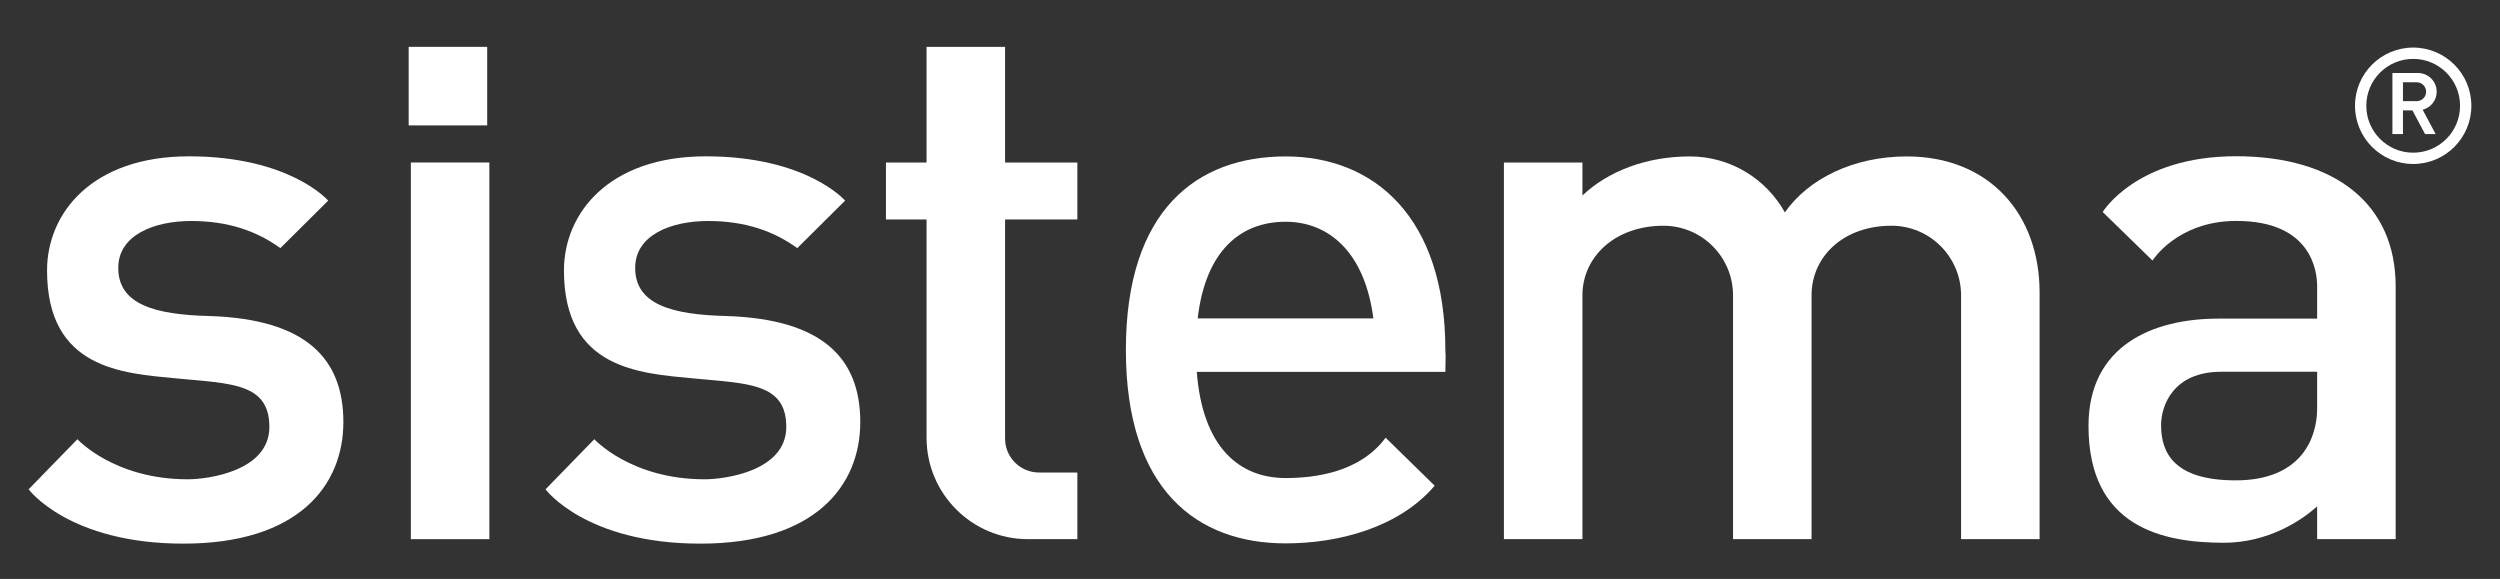
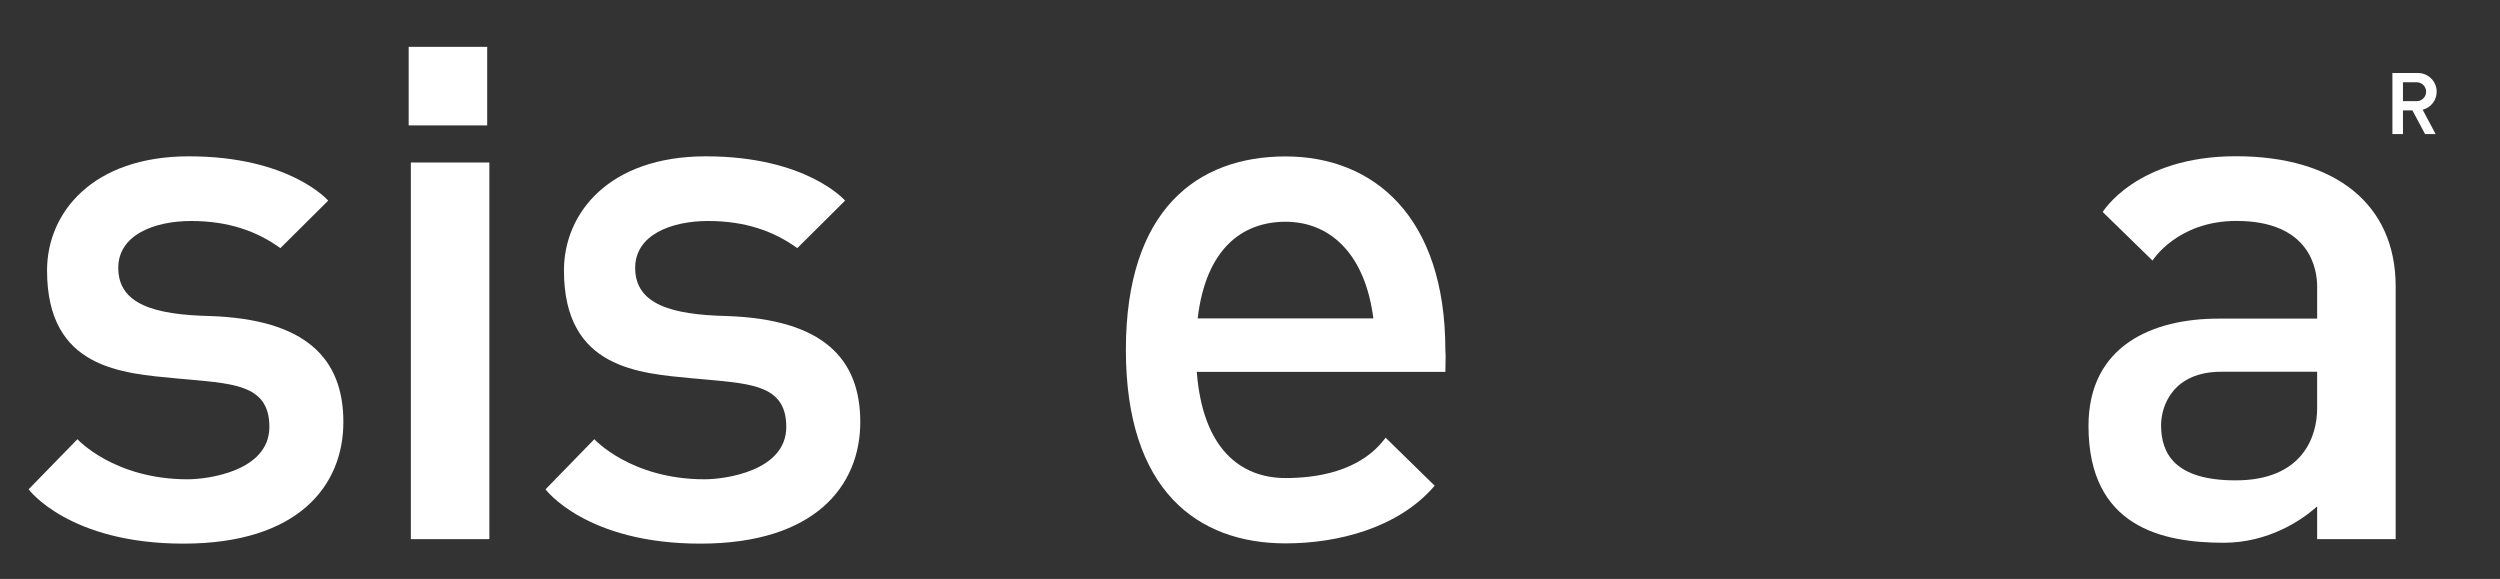
<svg xmlns="http://www.w3.org/2000/svg" width="475" height="110" viewBox="0 0 475 110" fill="none">
  <rect x="0" y="0" width="475" height="110" fill="#333333" stroke="none" />
  <path d="M92.566 8.901H77.647V23.826H92.566V8.901Z" fill="white" />
-   <path d="M204.696 41.697V30.875H190.965V8.901H176.047V30.875H168.33V41.697H176.047V83.171C176.047 93.812 184.669 102.439 195.306 102.439H204.696V89.775H197.402C193.848 89.775 190.965 86.893 190.965 83.336V41.697H204.696Z" fill="white" />
  <path d="M92.979 30.875H78.061V102.439H92.979V30.875Z" fill="white" />
-   <path d="M458.505 9.038C452.398 9.038 447.45 13.99 447.45 20.097C447.45 26.204 452.4 31.156 458.505 31.156C464.612 31.156 469.56 26.204 469.56 20.097C469.56 13.99 464.612 9.038 458.505 9.038ZM458.505 29.009C453.586 29.009 449.599 25.021 449.599 20.099C449.599 15.178 453.586 11.189 458.505 11.189C463.424 11.189 467.411 15.178 467.411 20.099C467.411 25.021 463.424 29.009 458.505 29.009Z" fill="white" />
  <path d="M424.835 29.685C405.903 29.685 399.513 40.28 399.513 40.28L408.975 49.502C408.975 49.502 413.677 41.976 424.899 41.976C439.191 41.976 440.257 51.509 440.257 54.393V60.54C438.027 60.54 430.968 60.54 421.451 60.54C409.164 60.54 396.814 65.558 396.814 80.923C396.814 100.177 410.919 103.123 422.517 103.123C430.927 103.123 437.273 98.912 440.257 96.208V102.436H455.176V54.395C455.173 38.841 443.767 29.685 424.835 29.685ZM424.771 91.269C413.173 91.269 410.605 86.126 410.605 80.795C410.605 76.969 412.986 70.635 422.014 70.635C429.682 70.635 437.942 70.635 440.255 70.635V77.66C440.255 82.929 437.497 91.269 424.771 91.269Z" fill="white" />
-   <path d="M362.295 29.722C352.085 29.722 343.55 34.016 339.128 40.357C335.594 34.016 328.836 29.722 321.065 29.722C312.691 29.722 305.44 32.608 300.662 37.143V30.875H285.743V102.439H300.662V56.118C300.662 48.814 306.828 42.891 316.055 42.891C323.356 42.891 329.276 48.814 329.276 56.118V102.439H344.195V56.118C344.195 48.814 350.156 42.891 359.384 42.891C366.684 42.891 372.604 48.814 372.604 56.118V102.439H387.523V55.583C387.523 40.669 377.957 29.722 362.295 29.722Z" fill="white" />
  <path d="M274.669 67.597C274.636 67.221 274.616 66.847 274.616 66.482C274.616 41.204 261.028 29.722 244.266 29.722C227.505 29.722 213.917 39.8 213.917 66.482C213.917 93.163 227.505 103.242 244.266 103.242C254.211 103.242 265.743 100.311 272.588 92.283L263.266 83.162C258.4 89.767 249.799 90.829 244.269 90.829C235.639 90.829 228.512 85.21 227.386 70.653H274.618L274.669 67.597ZM244.264 42.134C252.469 42.134 259.317 47.916 260.94 60.491H227.556C229.117 47.28 236.002 42.134 244.264 42.134Z" fill="white" />
  <path d="M53.268 47.146L62.355 38.117C62.355 38.117 55.109 29.702 35.894 29.702C17.536 29.702 8.939 40.451 8.939 51.385C8.939 70.121 23.244 70.919 33.56 71.9C43.876 72.884 51.181 72.761 51.181 81.114C51.181 89.467 39.639 91.065 35.647 91.065C21.648 91.065 14.71 83.448 14.71 83.448L5.438 92.97C5.438 92.97 13.052 103.29 34.849 103.29C56.646 103.29 65.24 92.294 65.24 80.194C65.24 68.094 58.117 60.661 39.883 60.047C29.384 59.8 22.47 57.836 22.47 50.895C22.47 44.625 29.323 41.989 36.322 41.989C43.322 41.989 48.787 43.892 53.268 47.146Z" fill="white" />
-   <path d="M151.481 47.146L160.568 38.117C160.568 38.117 153.322 29.702 134.106 29.702C115.748 29.702 107.152 40.451 107.152 51.385C107.152 70.121 121.457 70.919 131.773 71.9C142.089 72.884 149.394 72.761 149.394 81.114C149.394 89.467 137.851 91.065 133.86 91.065C119.861 91.065 112.923 83.448 112.923 83.448L103.651 92.97C103.651 92.97 111.265 103.29 133.062 103.29C154.859 103.29 163.453 92.294 163.453 80.194C163.453 68.094 156.33 60.661 138.095 60.047C127.597 59.8 120.683 57.836 120.683 50.895C120.683 44.625 127.536 41.989 134.535 41.989C141.535 41.987 147 43.892 151.481 47.146Z" fill="white" />
+   <path d="M151.481 47.146L160.568 38.117C160.568 38.117 153.322 29.702 134.106 29.702C115.748 29.702 107.152 40.451 107.152 51.385C107.152 70.121 121.457 70.919 131.773 71.9C142.089 72.884 149.394 72.761 149.394 81.114C149.394 89.467 137.851 91.065 133.86 91.065C119.861 91.065 112.923 83.448 112.923 83.448L103.651 92.97C103.651 92.97 111.265 103.29 133.062 103.29C154.859 103.29 163.453 92.294 163.453 80.194C163.453 68.094 156.33 60.661 138.095 60.047C127.597 59.8 120.683 57.836 120.683 50.895C120.683 44.625 127.536 41.989 134.535 41.989C141.535 41.987 147 43.892 151.481 47.146" fill="white" />
  <path d="M462.969 17.426C462.969 15.464 461.379 13.873 459.418 13.873H454.558V25.469H456.565V20.979H458.364L460.759 25.469H462.767L460.306 20.854C461.834 20.458 462.969 19.081 462.969 17.426ZM456.565 15.633H459.171C460.161 15.633 460.964 16.436 460.964 17.426C460.964 18.416 460.161 19.219 459.171 19.219H456.565V15.633Z" fill="white" />
</svg>